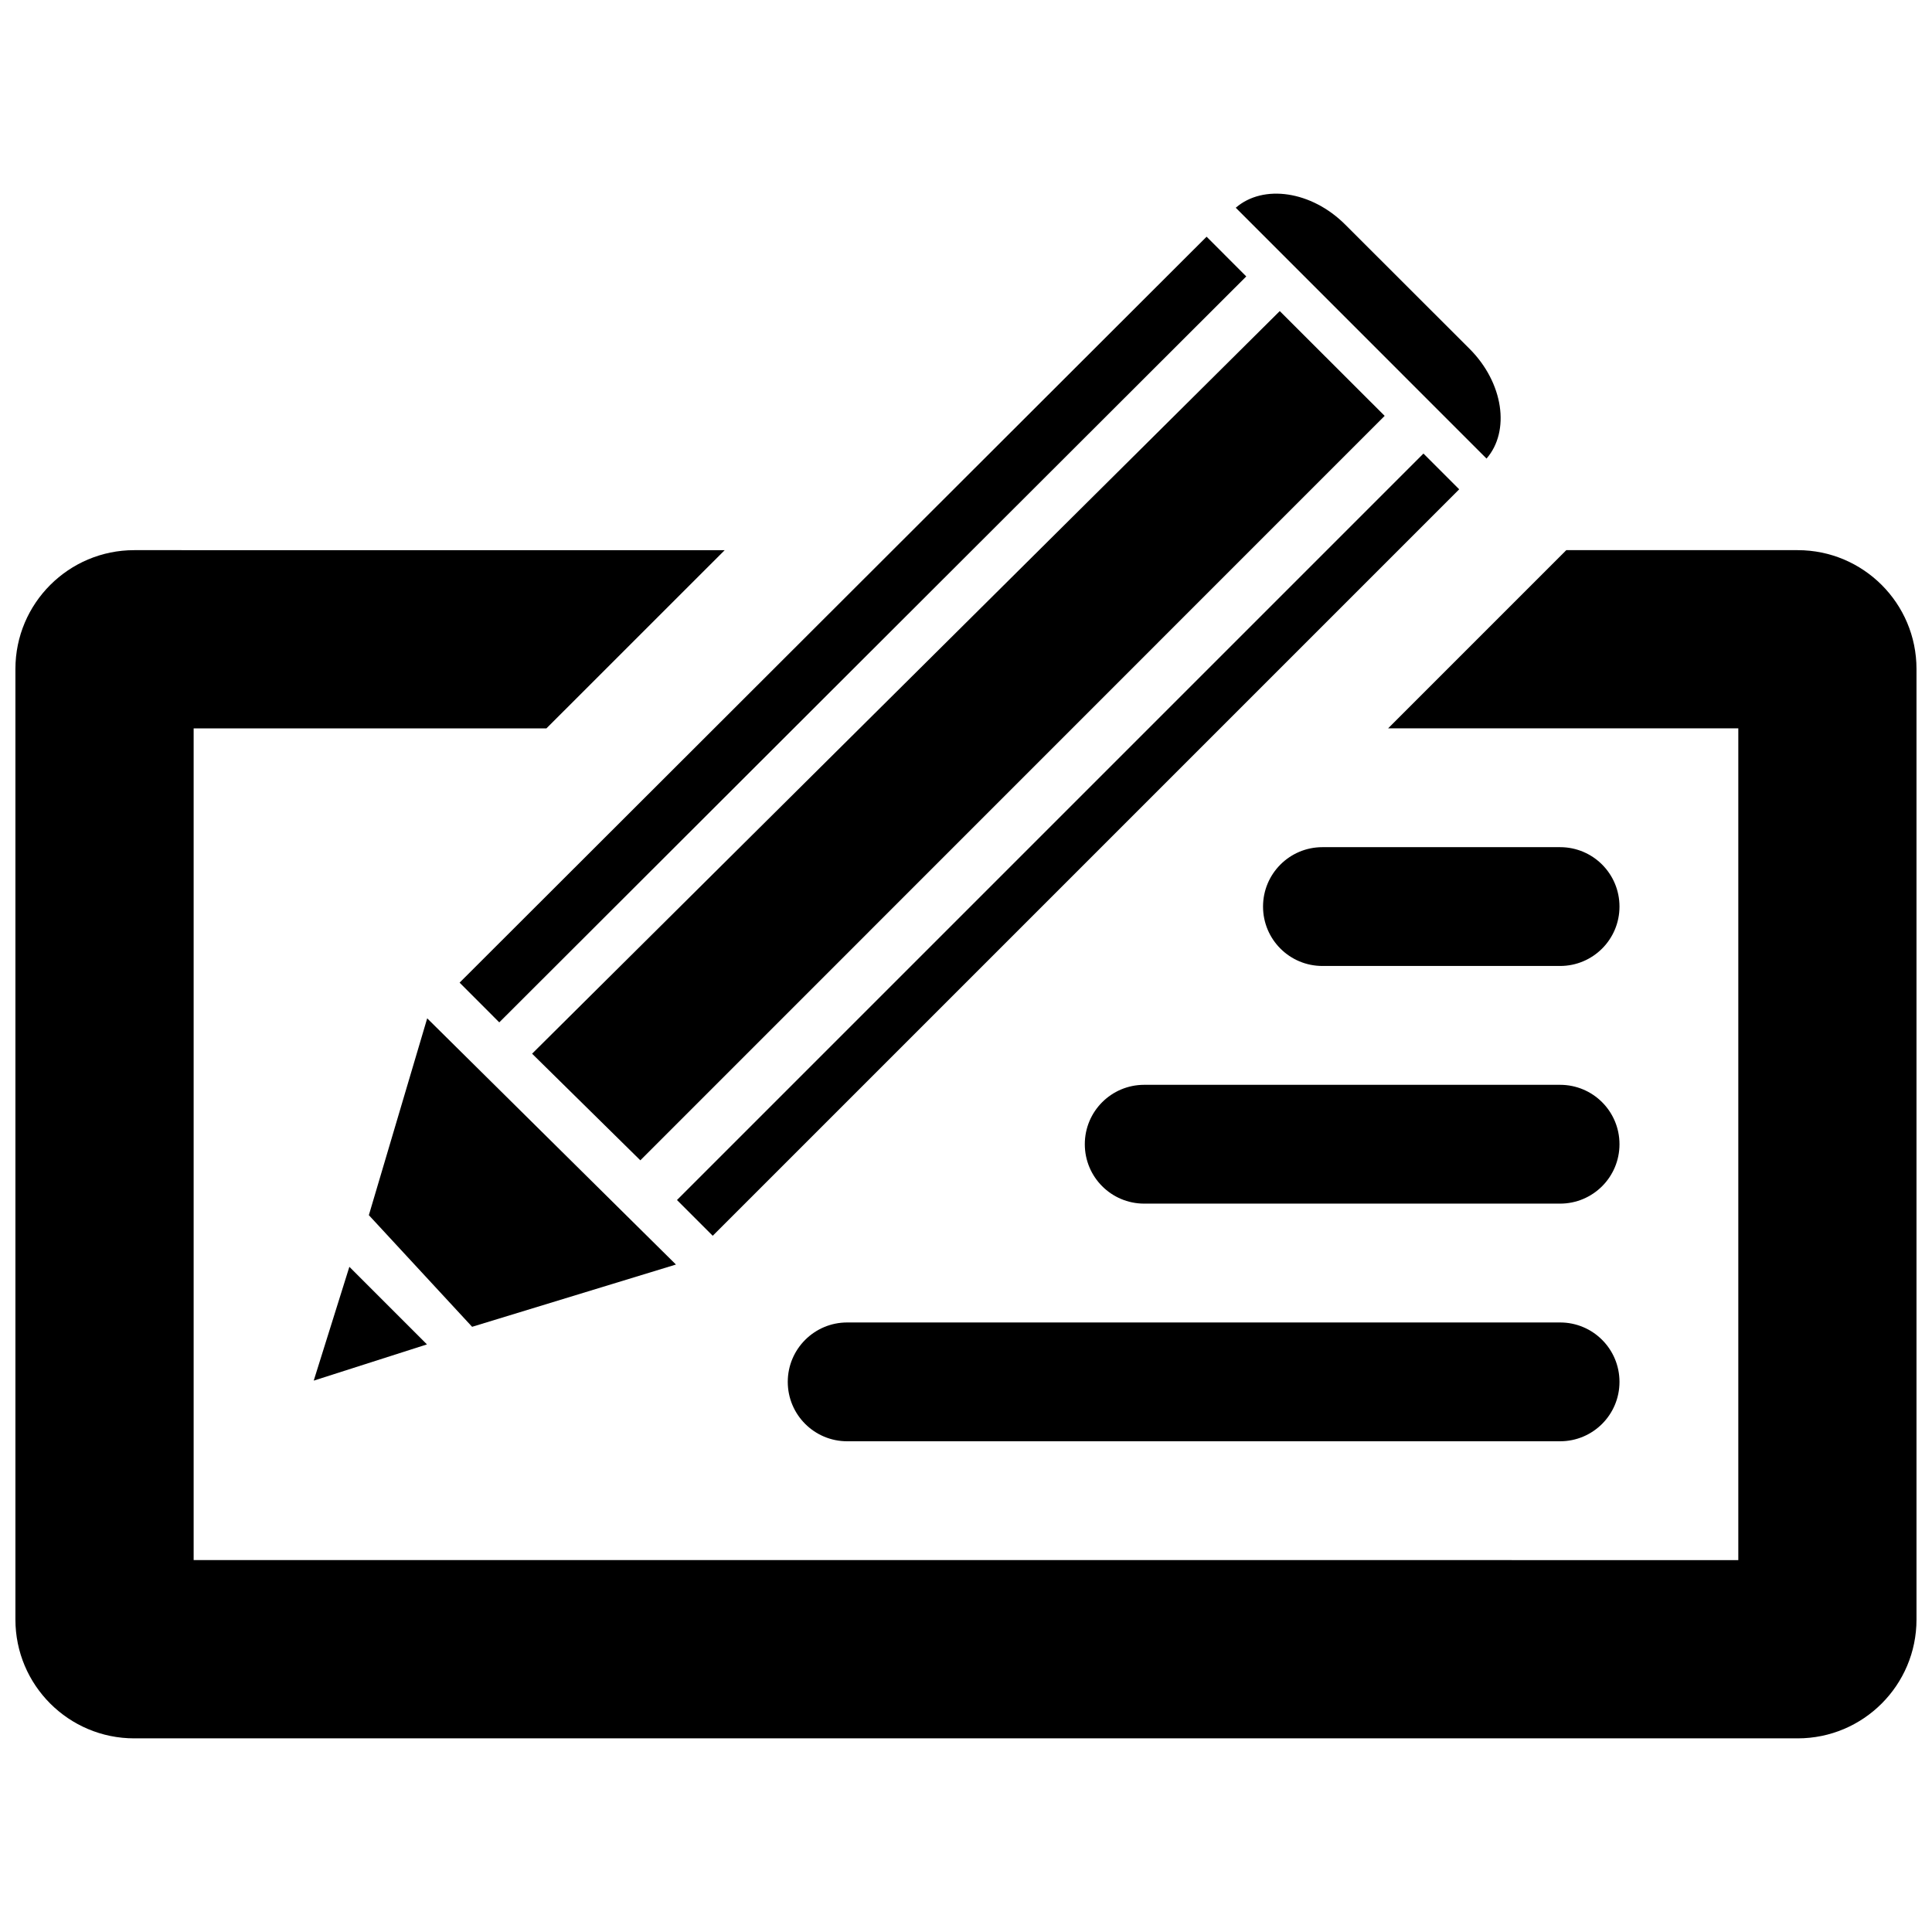
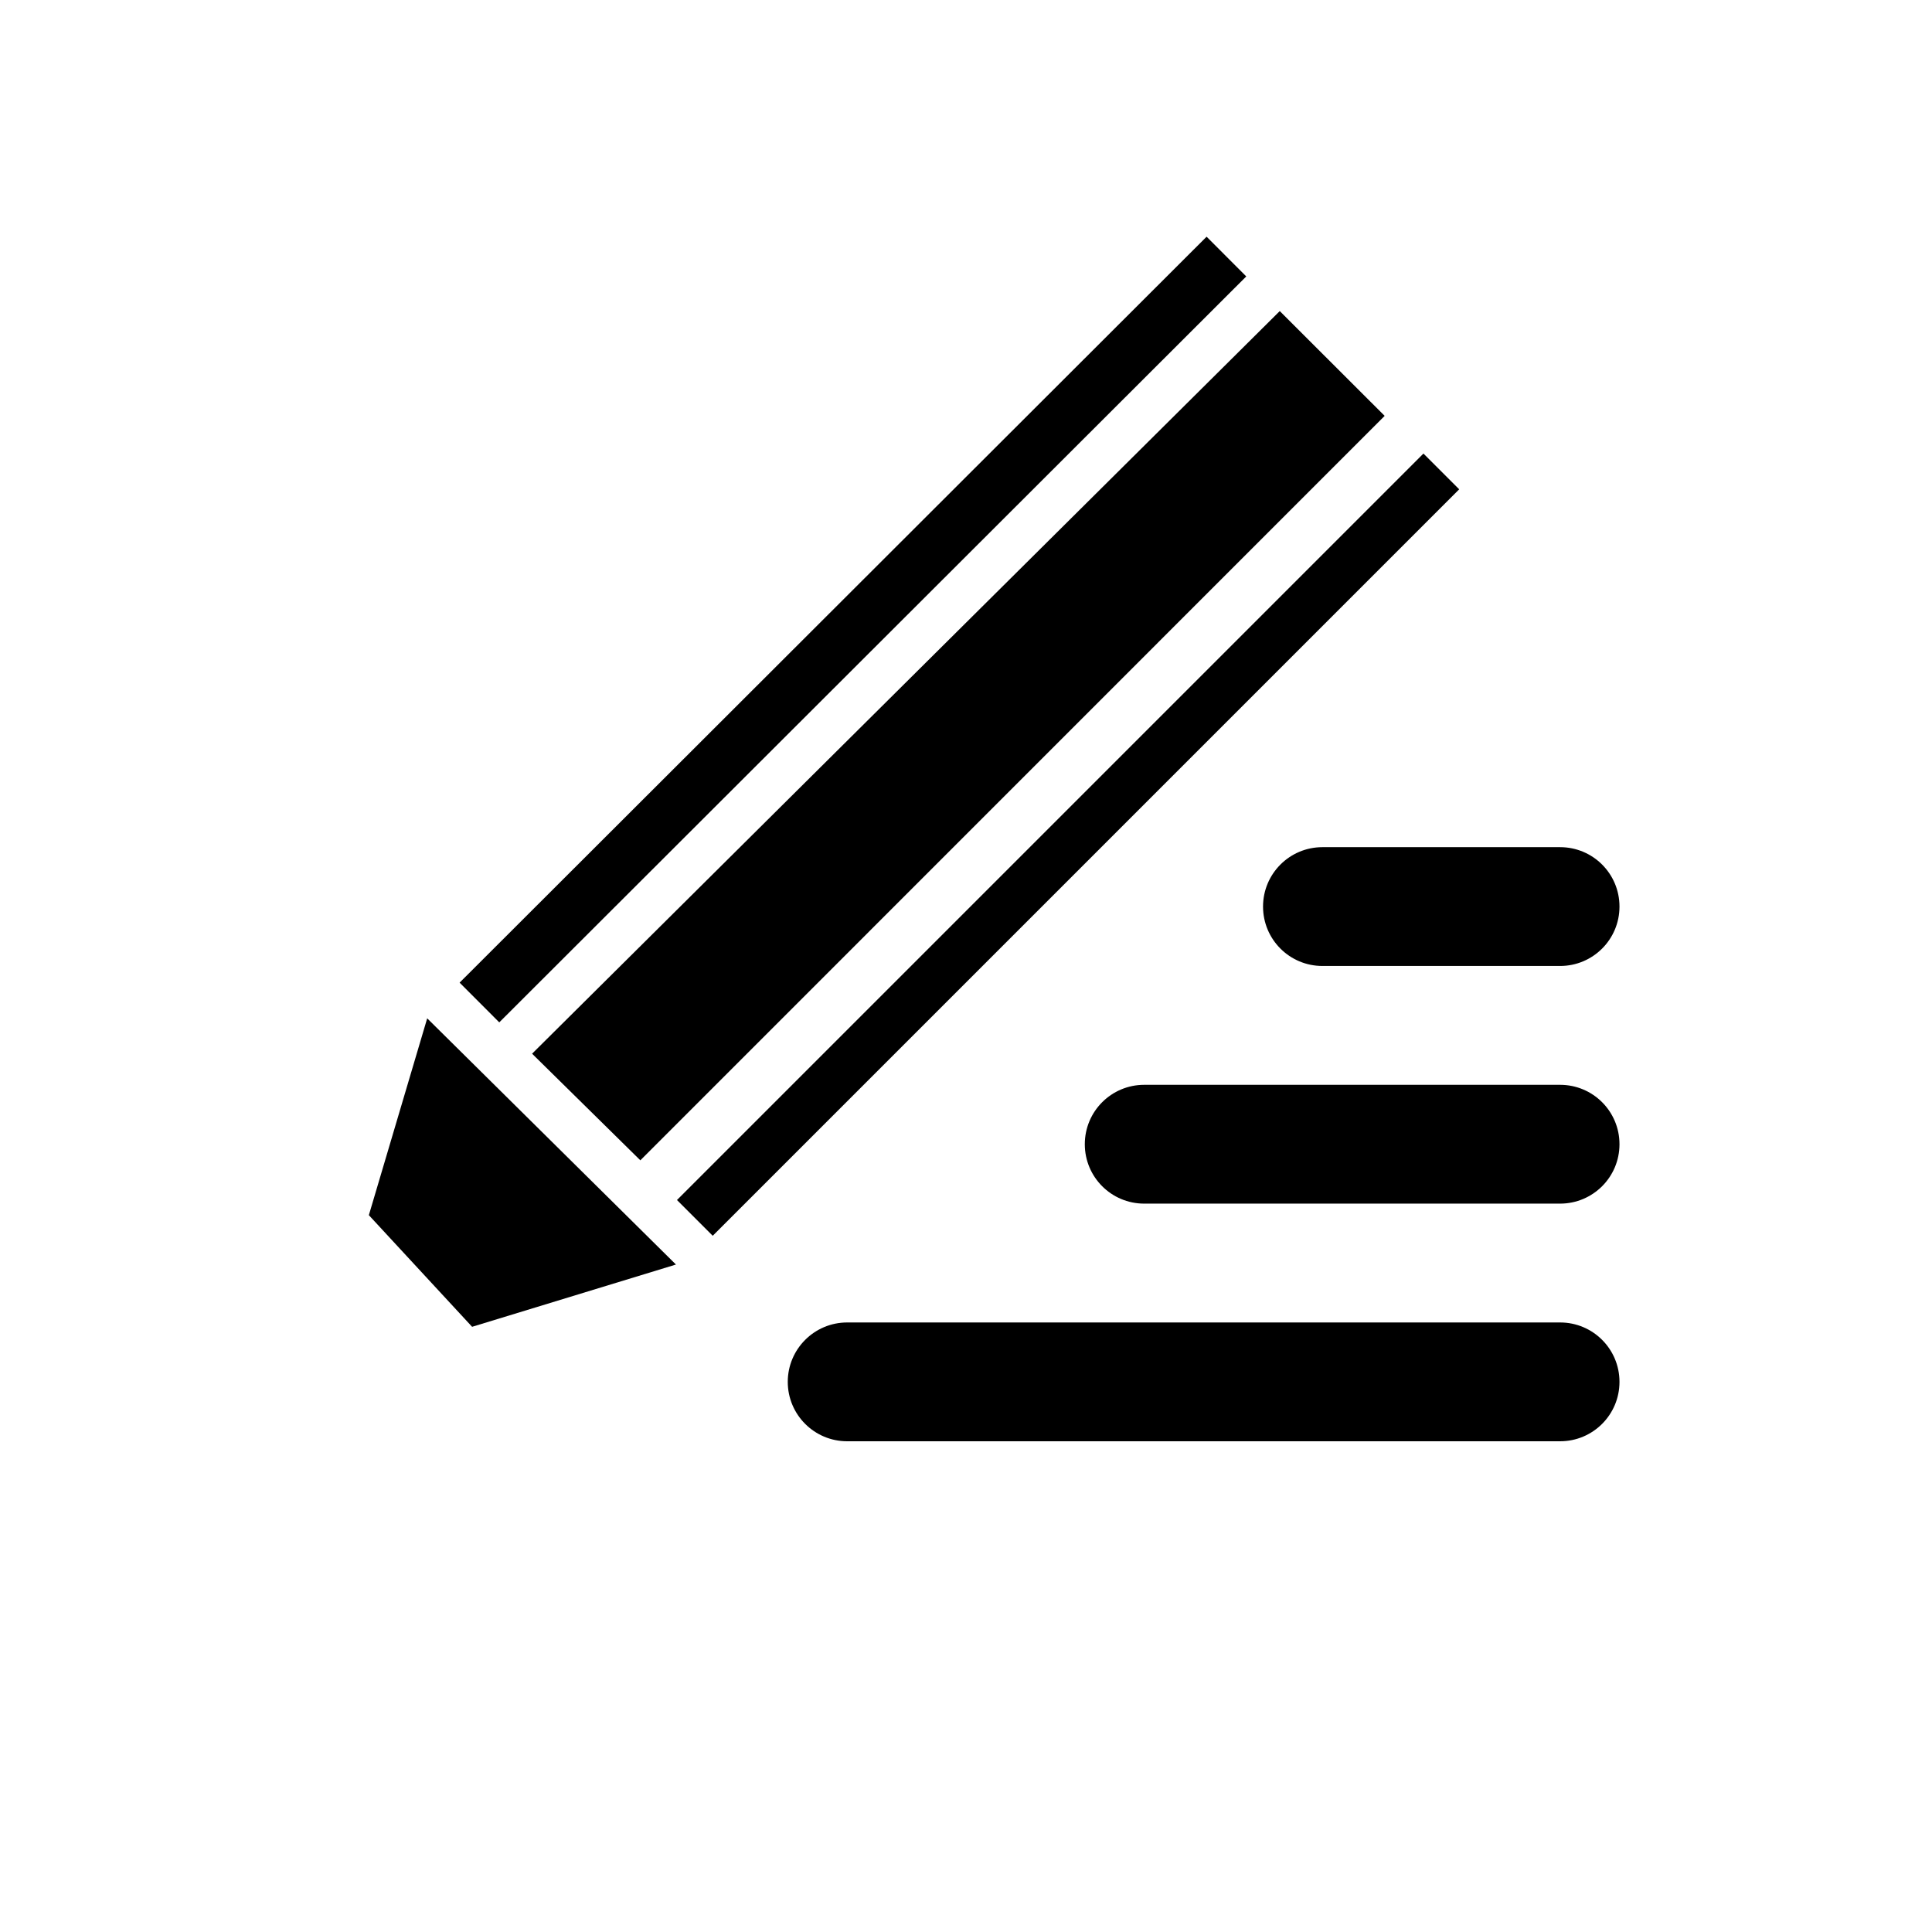
<svg xmlns="http://www.w3.org/2000/svg" width="800px" height="800px" version="1.1" viewBox="144 144 512 512">
  <defs>
    <clipPath id="a">
-       <path d="m148.09 289h503.81v316h-503.81z" />
-     </clipPath>
+       </clipPath>
  </defs>
-   <path d="m533.49 236.48-32.984-32.953c-8.926-8.941-21.727-10.801-29.016-4.473l66.457 66.473c6.328-7.289 4.484-20.074-4.457-29.047z" />
  <path d="m332.88 471.49-9.473-9.473 197.82-197.82 9.473 9.473z" />
  <path d="m510.95 254.21-27.801-27.77-198.14 196.8 28.688 28.258z" />
  <path d="m463.76 206.73 10.512 10.527-197.96 197.68-10.512-10.527z" />
-   <path d="m227.14 509.88 30.008-9.602-20.562-20.562z" />
  <path d="m241.75 466.03 27.363 29.586 54.02-16.5-65.922-65.246z" />
  <g clip-path="url(#a)">
    <path d="m559.09 289.79-47.23 47.23 92.809 0.004v220.42l-409.35-0.004v-220.41h93.488l47.246-47.23-156.48-0.004c-17.383 0-31.488 14.109-31.488 31.488v251.91c0 17.383 14.105 31.488 31.488 31.488h440.83c17.383 0 31.488-14.105 31.488-31.488v-251.91c0-17.398-14.105-31.488-31.488-31.488z" />
  </g>
  <path d="m573.18 510.21c0 8.707-7.039 15.742-15.742 15.742h-188.93c-8.691 0-15.742-7.039-15.742-15.742 0-8.691 7.055-15.742 15.742-15.742h188.93c8.703-0.004 15.742 7.035 15.742 15.742z" />
  <path d="m573.18 447.23c0 8.707-7.039 15.742-15.742 15.742h-110.21c-8.707 0-15.742-7.039-15.742-15.742 0-8.707 7.039-15.742 15.742-15.742h110.21c8.703 0 15.742 7.035 15.742 15.742z" />
-   <path d="m573.18 384.25c0 8.707-7.039 15.742-15.742 15.742h-62.977c-8.707 0-15.742-7.039-15.742-15.742 0-8.691 7.039-15.742 15.742-15.742h62.977c8.703 0 15.742 7.035 15.742 15.742z" />
+   <path d="m573.18 384.25c0 8.707-7.039 15.742-15.742 15.742h-62.977c-8.707 0-15.742-7.039-15.742-15.742 0-8.691 7.039-15.742 15.742-15.742h62.977c8.703 0 15.742 7.035 15.742 15.742" />
</svg>